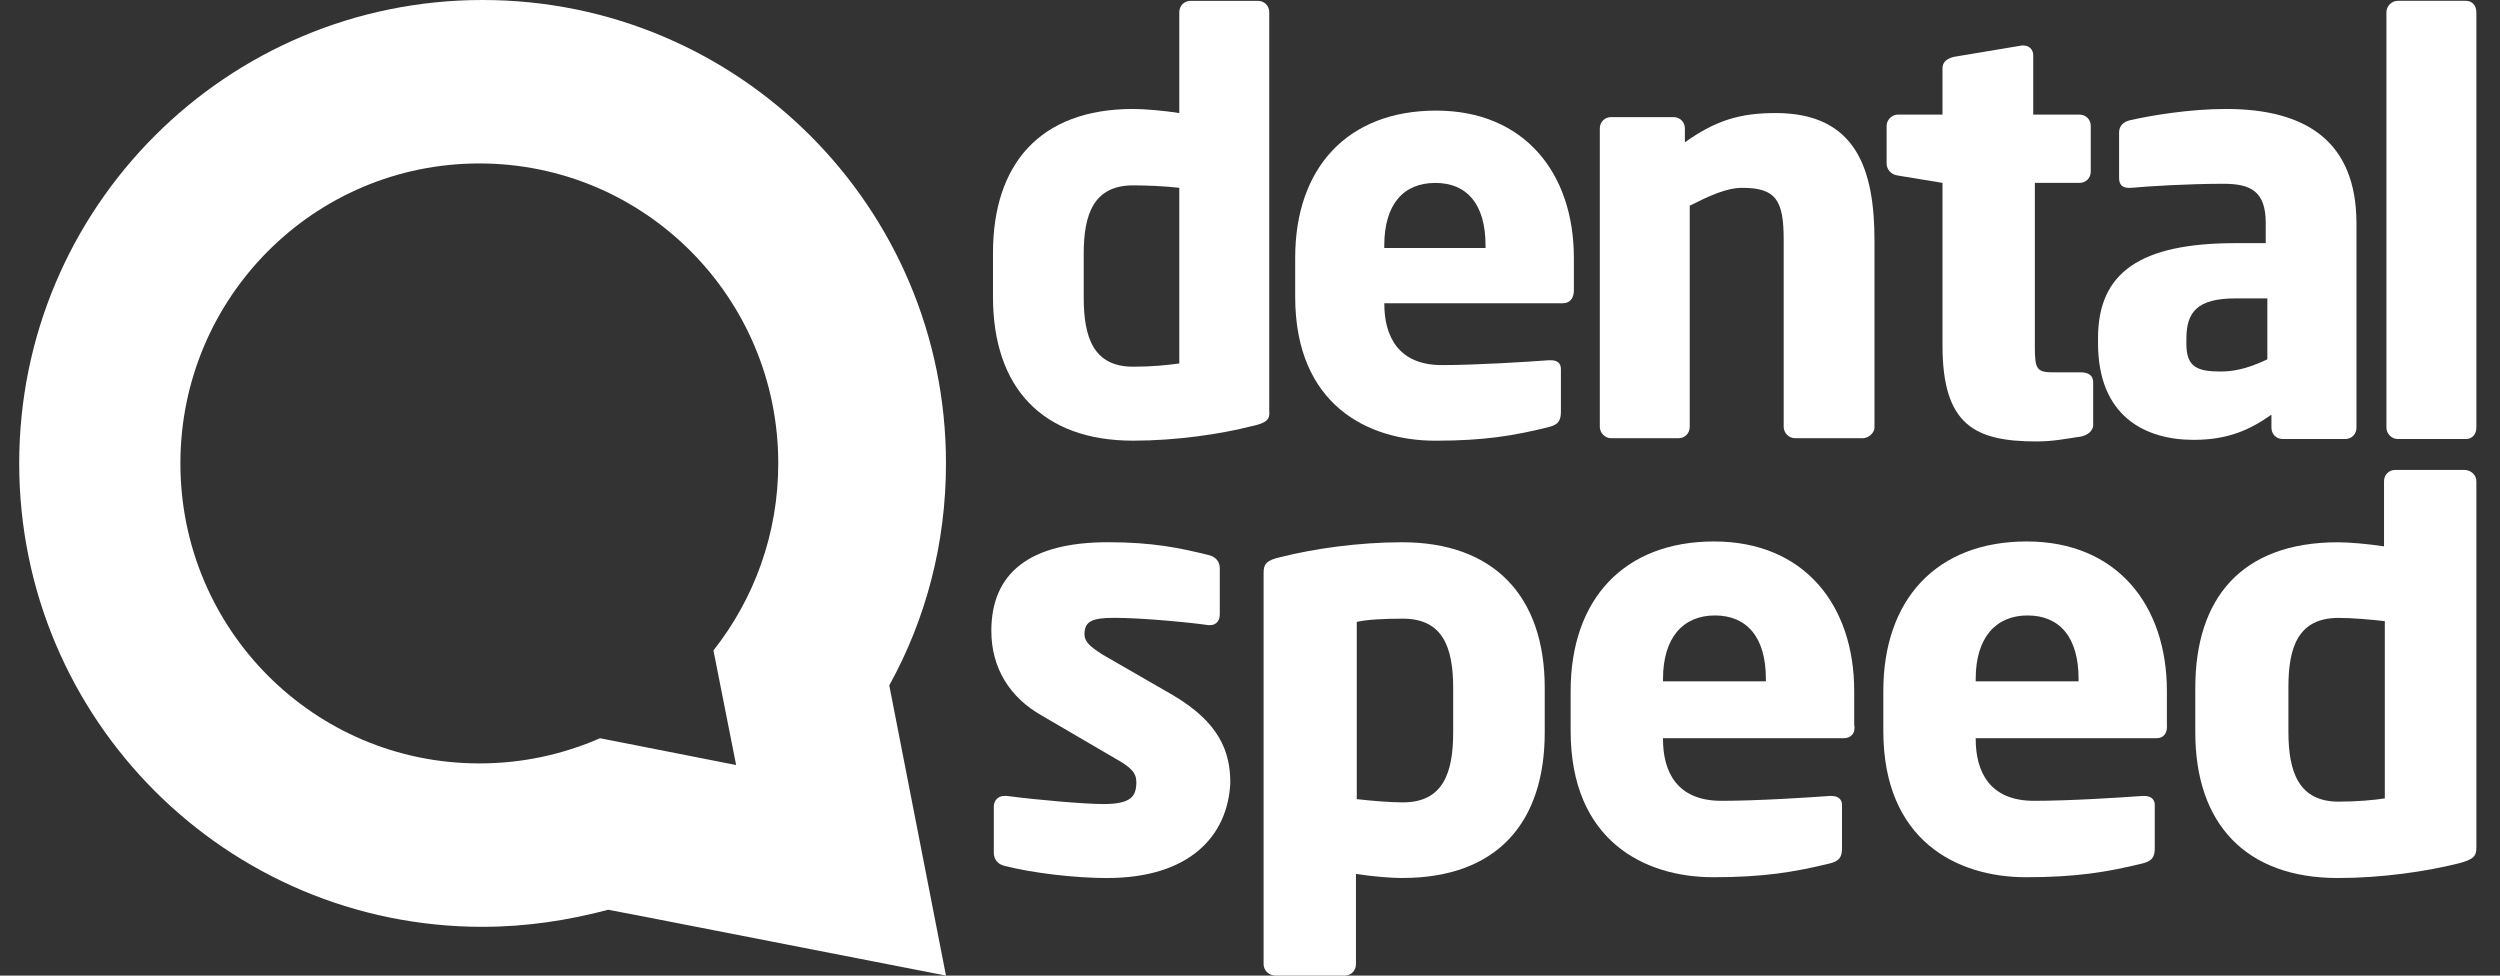
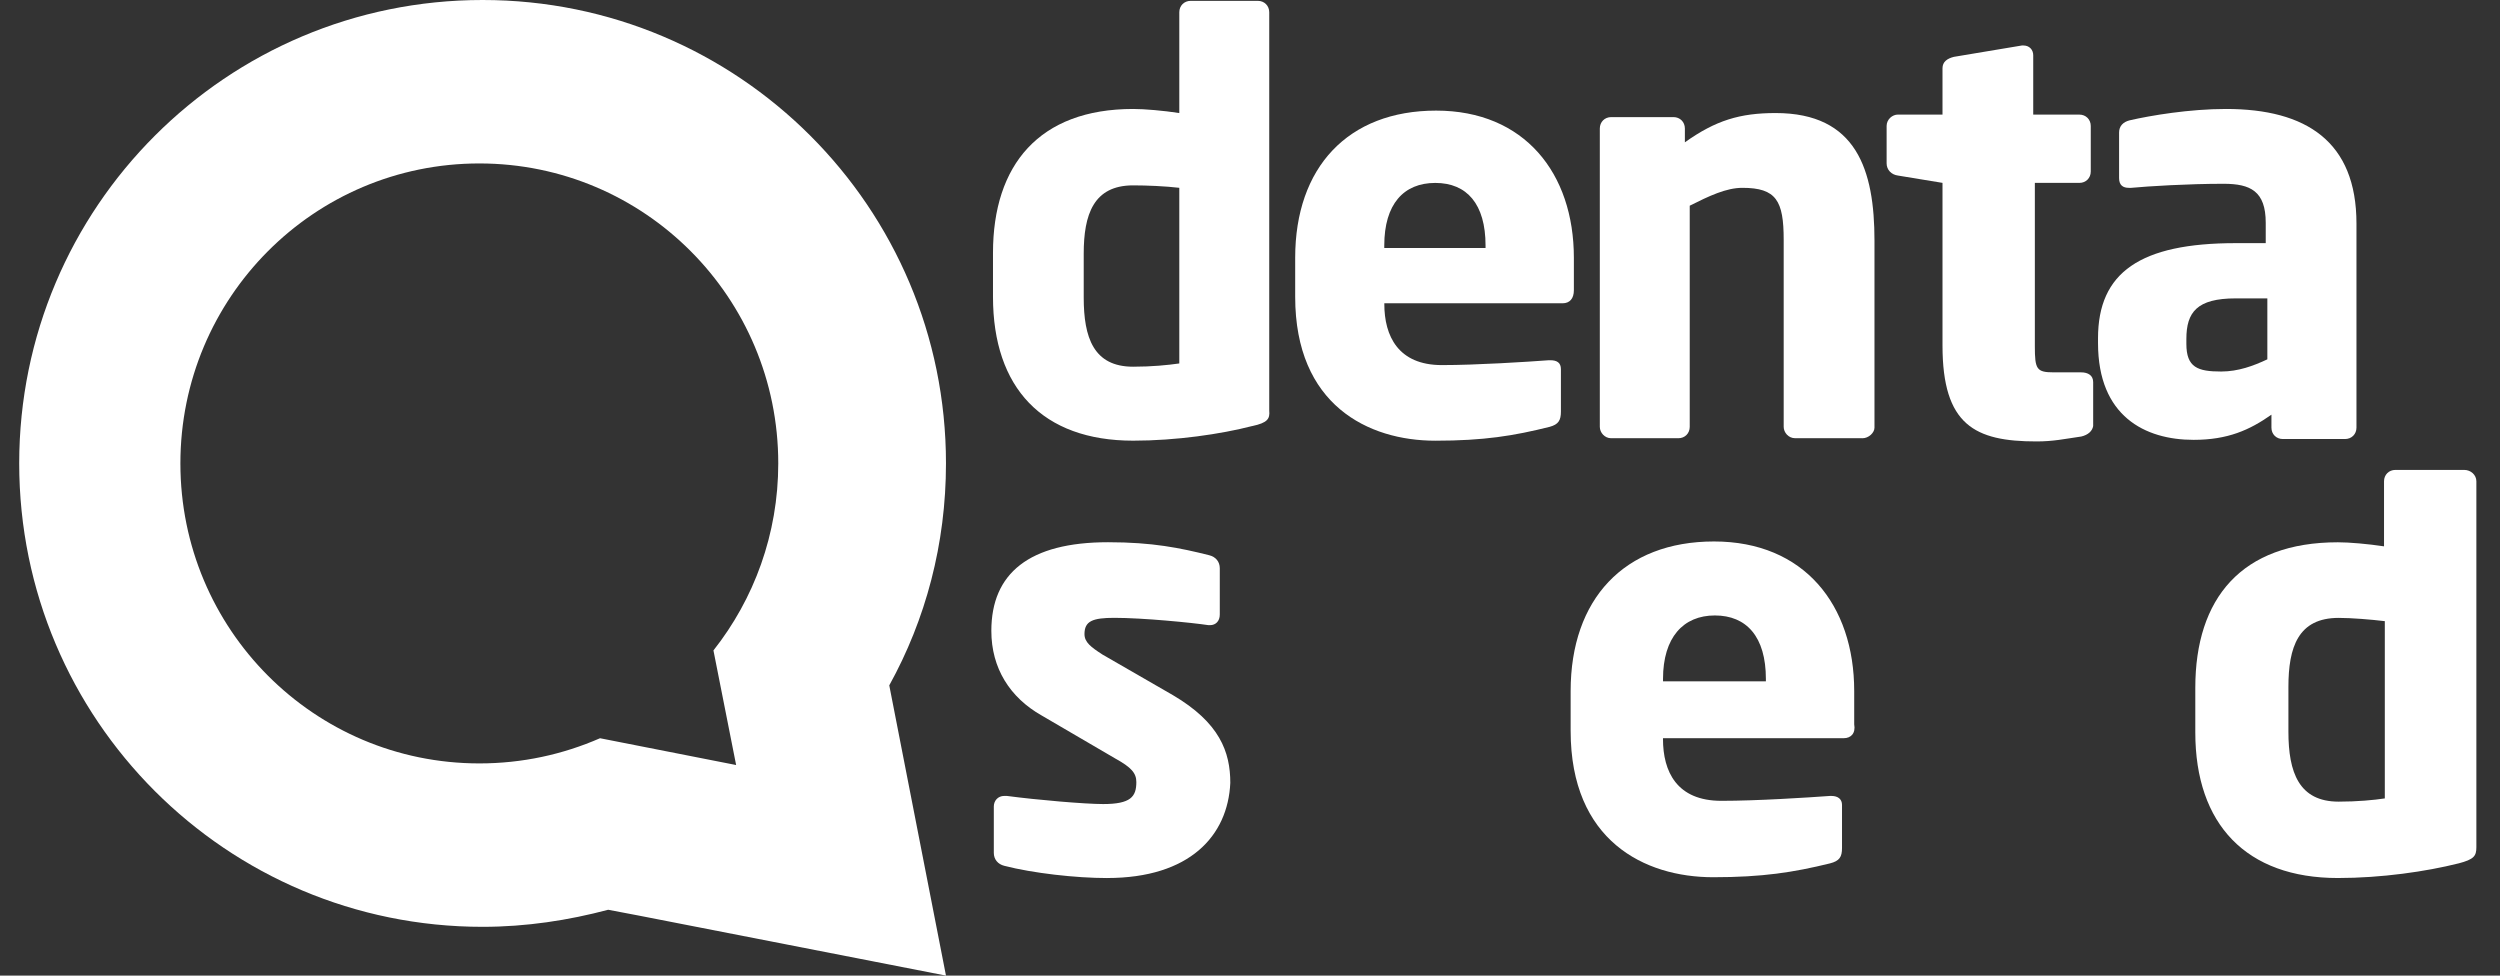
<svg xmlns="http://www.w3.org/2000/svg" width="82" height="32" viewBox="0 0 82 32" fill="none">
  <rect x="0" y="0" width="82" height="32" fill="#333333" stroke="none" />
  <path d="M41.073 13.974C40.037 14.241 38.575 14.454 37.167 14.454C34.19 14.454 32.57 12.721 32.57 9.735V8.294C32.57 5.414 34.084 3.574 37.167 3.574C37.539 3.574 38.15 3.627 38.681 3.708V0.401C38.681 0.188 38.841 0.028 39.053 0.028H41.259C41.471 0.028 41.631 0.189 41.631 0.401V13.468C41.657 13.735 41.578 13.868 41.073 13.975V13.974ZM38.681 6.16C38.23 6.107 37.618 6.08 37.167 6.08C35.865 6.08 35.546 7.04 35.546 8.32V9.761C35.546 11.068 35.865 12.028 37.167 12.028C37.778 12.028 38.309 11.975 38.681 11.921V6.161V6.16Z" fill="white" />
  <path d="M51.251 9.948H45.406V9.975C45.406 11.015 45.857 11.975 47.292 11.975C48.434 11.975 50.082 11.869 50.8 11.816H50.853C51.066 11.816 51.198 11.896 51.198 12.108V13.495C51.198 13.788 51.119 13.921 50.826 14.001C49.657 14.294 48.674 14.455 47.079 14.455C44.874 14.455 42.482 13.281 42.482 9.735V8.455C42.482 5.495 44.209 3.628 47.105 3.628C50.002 3.628 51.623 5.681 51.623 8.455V9.521C51.623 9.788 51.491 9.948 51.251 9.948ZM48.726 8.054C48.726 6.693 48.115 6 47.078 6C46.041 6 45.404 6.693 45.404 8.054V8.134H48.726V8.054Z" fill="white" />
  <path d="M61.082 14.373H58.877C58.664 14.373 58.505 14.187 58.505 14V7.867C58.505 6.587 58.266 6.161 57.15 6.161C56.619 6.161 56.061 6.427 55.423 6.747V14.001C55.423 14.215 55.264 14.374 55.051 14.374H52.846C52.633 14.374 52.474 14.188 52.474 14.001V4.215C52.474 4.001 52.633 3.841 52.846 3.841H54.892C55.104 3.841 55.264 4.001 55.264 4.215V4.668C56.274 3.948 57.071 3.708 58.24 3.708C60.898 3.708 61.483 5.575 61.483 7.895V14.028C61.483 14.189 61.297 14.375 61.084 14.375L61.082 14.373Z" fill="white" />
  <path d="M68.258 14.319C67.7 14.399 67.354 14.479 66.797 14.479C64.777 14.479 63.714 13.945 63.714 11.332V5.998L62.253 5.758C62.04 5.731 61.881 5.572 61.881 5.358V4.131C61.881 3.918 62.066 3.758 62.253 3.758H63.714V2.238C63.714 2.025 63.873 1.918 64.086 1.865L66.318 1.492H66.371C66.557 1.492 66.69 1.626 66.69 1.812V3.759H68.205C68.417 3.759 68.577 3.919 68.577 4.132V5.626C68.577 5.84 68.417 5.999 68.205 5.999H66.743V11.359C66.743 12.105 66.797 12.213 67.354 12.213H68.258C68.496 12.213 68.656 12.319 68.656 12.533V13.973C68.63 14.133 68.496 14.266 68.258 14.32V14.319Z" fill="white" />
  <path d="M76.921 14.4H74.875C74.662 14.4 74.503 14.241 74.503 14.027V13.601C73.786 14.107 73.068 14.427 71.951 14.427C70.357 14.427 68.815 13.654 68.815 11.254V11.095C68.815 8.935 70.197 7.975 73.333 7.975H74.316V7.308C74.316 6.268 73.812 6.028 72.934 6.028C71.765 6.028 70.463 6.108 69.904 6.161H69.825C69.64 6.161 69.506 6.081 69.506 5.841V4.348C69.506 4.134 69.639 4.001 69.851 3.947C70.542 3.788 71.818 3.574 73.013 3.574C75.644 3.574 77.292 4.641 77.292 7.334V14.027C77.292 14.241 77.132 14.4 76.919 14.4H76.921ZM74.369 9.787H73.333C72.058 9.787 71.713 10.24 71.713 11.12V11.279C71.713 12.053 72.085 12.186 72.855 12.186C73.413 12.186 73.918 11.999 74.369 11.786V9.785V9.787Z" fill="white" />
-   <path d="M80.88 14.4H78.647C78.435 14.4 78.275 14.214 78.275 14.027V0.4C78.275 0.187 78.461 0.027 78.647 0.027H80.88C81.093 0.027 81.225 0.188 81.225 0.4V14.027C81.225 14.241 81.091 14.4 80.88 14.4Z" fill="white" />
  <path d="M24.146 25.093L19.681 24.214C18.459 24.747 17.13 25.04 15.722 25.04C10.301 25.04 5.917 20.64 5.917 15.2C5.917 9.761 10.301 5.361 15.722 5.361C21.142 5.361 25.527 9.761 25.527 15.2C25.527 17.521 24.729 19.653 23.401 21.334L24.145 25.093H24.146ZM31.028 15.199C31.028 6.799 24.226 0 15.829 0C7.432 0 0.63 6.8 0.63 15.199C0.63 23.599 7.432 30.4 15.829 30.4C17.264 30.4 18.646 30.186 19.948 29.84L20.931 30.027L31.028 32L29.168 22.48C30.363 20.32 31.028 17.841 31.028 15.2V15.199Z" fill="white" />
  <path d="M36.317 28.8C35.281 28.8 33.872 28.639 32.942 28.399C32.729 28.346 32.597 28.186 32.597 27.973V26.453C32.597 26.267 32.729 26.106 32.942 26.106H33.021C34.031 26.24 35.599 26.373 36.183 26.373C37.087 26.373 37.272 26.133 37.272 25.653C37.272 25.36 37.113 25.173 36.581 24.879L34.163 23.466C33.127 22.879 32.516 21.919 32.516 20.692C32.516 18.799 33.764 17.785 36.343 17.785C37.804 17.785 38.707 17.972 39.664 18.212C39.877 18.265 40.009 18.425 40.009 18.638V20.157C40.009 20.371 39.877 20.505 39.69 20.505H39.637C39.105 20.424 37.485 20.265 36.554 20.265C35.837 20.265 35.571 20.371 35.571 20.799C35.571 21.065 35.784 21.225 36.156 21.466L38.468 22.799C40.009 23.706 40.354 24.666 40.354 25.679C40.275 27.412 39.025 28.799 36.314 28.799H36.317V28.8Z" fill="white" />
-   <path d="M47.664 22.559C47.664 21.226 47.319 20.292 46.016 20.292C45.406 20.292 44.847 20.319 44.502 20.398V26.211C44.953 26.265 45.591 26.318 46.016 26.318C47.345 26.318 47.664 25.331 47.664 24.024V22.558V22.559ZM45.989 28.799C45.617 28.799 45.006 28.746 44.475 28.666V31.626C44.475 31.84 44.315 32 44.103 32H41.844C41.632 32 41.446 31.839 41.446 31.626V18.799C41.446 18.506 41.527 18.373 42.031 18.266C43.094 17.999 44.555 17.786 45.99 17.786C48.993 17.786 50.667 19.547 50.667 22.559V24.026C50.667 26.933 49.152 28.798 45.99 28.798H45.989V28.799Z" fill="white" />
  <path d="M57.921 22.267C57.921 20.881 57.283 20.187 56.248 20.187C55.212 20.187 54.547 20.908 54.547 22.267V22.347H57.921V22.267ZM60.471 24.214H54.546V24.241C54.546 25.307 54.997 26.267 56.459 26.267C57.628 26.267 59.276 26.161 60.02 26.107H60.073C60.286 26.107 60.418 26.213 60.418 26.4V27.813C60.418 28.106 60.339 28.239 60.02 28.32C58.825 28.613 57.815 28.773 56.193 28.773C53.935 28.773 51.517 27.573 51.517 23.973V22.666C51.517 19.653 53.271 17.76 56.22 17.76C59.17 17.76 60.818 19.839 60.818 22.666V23.759C60.871 24.052 60.711 24.213 60.473 24.213L60.471 24.214Z" fill="white" />
-   <path d="M68.177 22.267C68.177 20.881 67.54 20.187 66.504 20.187C65.468 20.187 64.803 20.908 64.803 22.267V22.347H68.177V22.267ZM70.729 24.214H64.803V24.241C64.803 25.307 65.254 26.267 66.716 26.267C67.886 26.267 69.533 26.161 70.278 26.107H70.331C70.543 26.107 70.676 26.213 70.676 26.4V27.813C70.676 28.106 70.597 28.239 70.278 28.32C69.082 28.613 68.072 28.773 66.451 28.773C64.192 28.773 61.773 27.573 61.773 23.973V22.666C61.773 19.653 63.527 17.76 66.477 17.76C69.426 17.76 71.074 19.839 71.074 22.666V23.759C71.1 24.052 70.968 24.213 70.729 24.213V24.214Z" fill="white" />
  <path d="M78.222 20.374C77.771 20.32 77.133 20.267 76.708 20.267C75.379 20.267 75.06 21.227 75.06 22.534V24.001C75.06 25.334 75.405 26.294 76.708 26.294C77.319 26.294 77.877 26.241 78.222 26.188V20.375V20.374ZM80.641 28.319C79.578 28.586 78.117 28.799 76.682 28.799C73.679 28.799 72.006 27.038 72.006 24.026V22.559C72.006 19.626 73.52 17.787 76.682 17.787C77.054 17.787 77.665 17.84 78.196 17.92V15.786C78.196 15.572 78.356 15.413 78.568 15.413H80.827C81.039 15.413 81.225 15.574 81.225 15.786V27.787C81.225 28.08 81.146 28.187 80.64 28.32H80.641V28.319Z" fill="white" />
</svg>